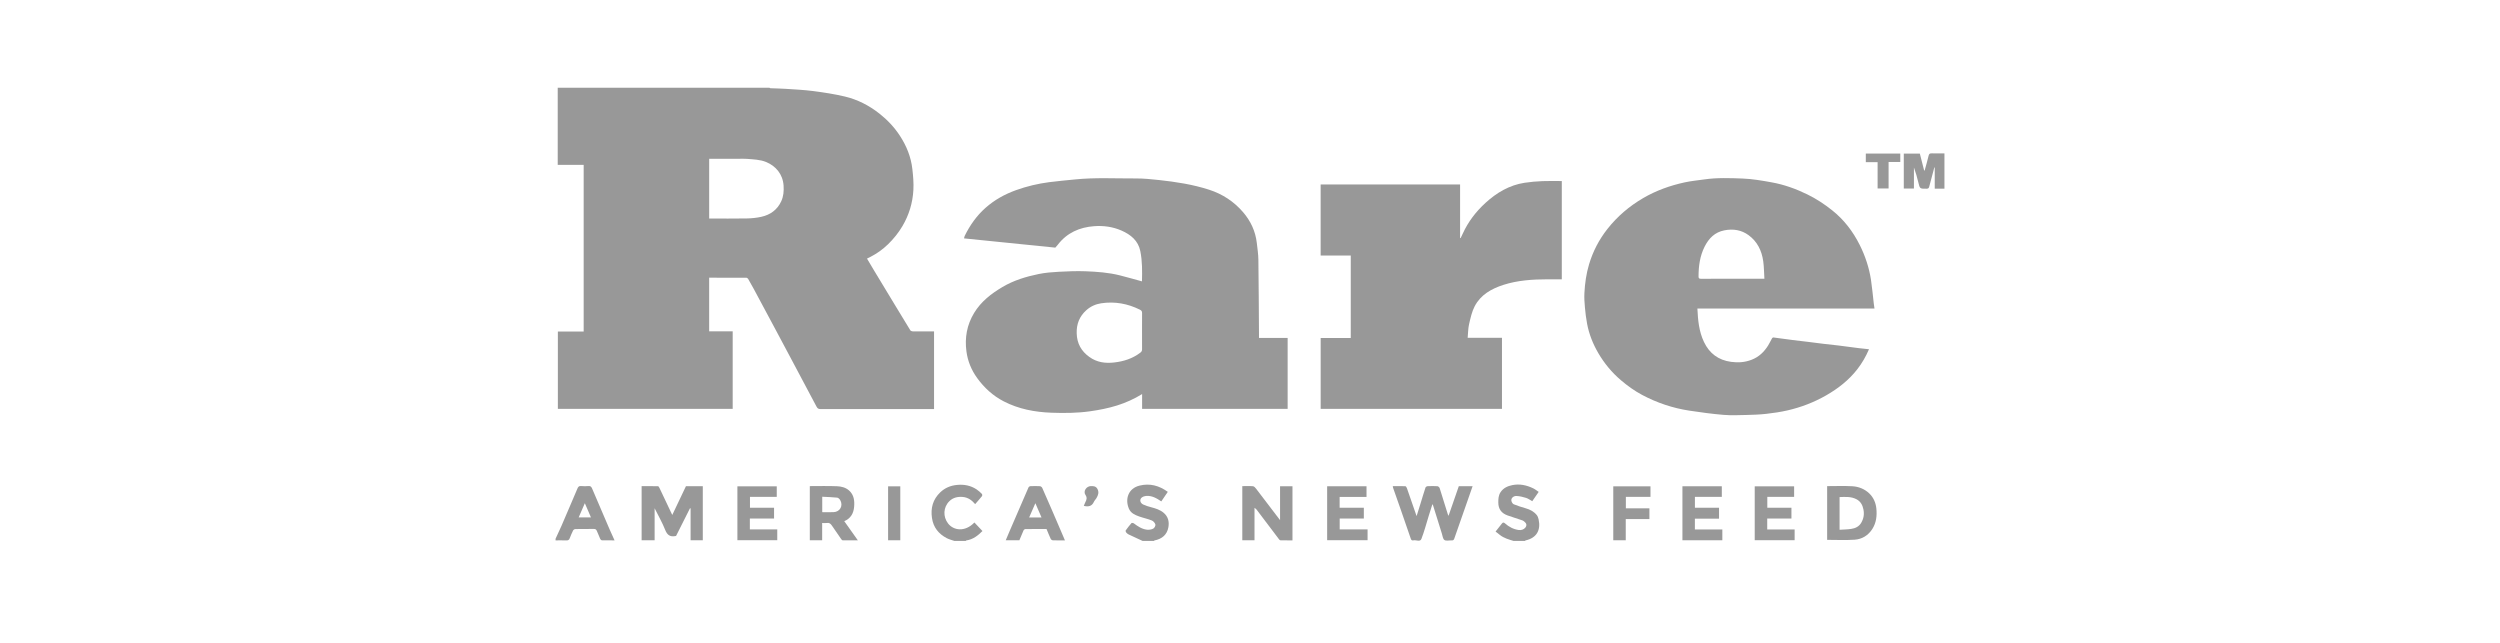
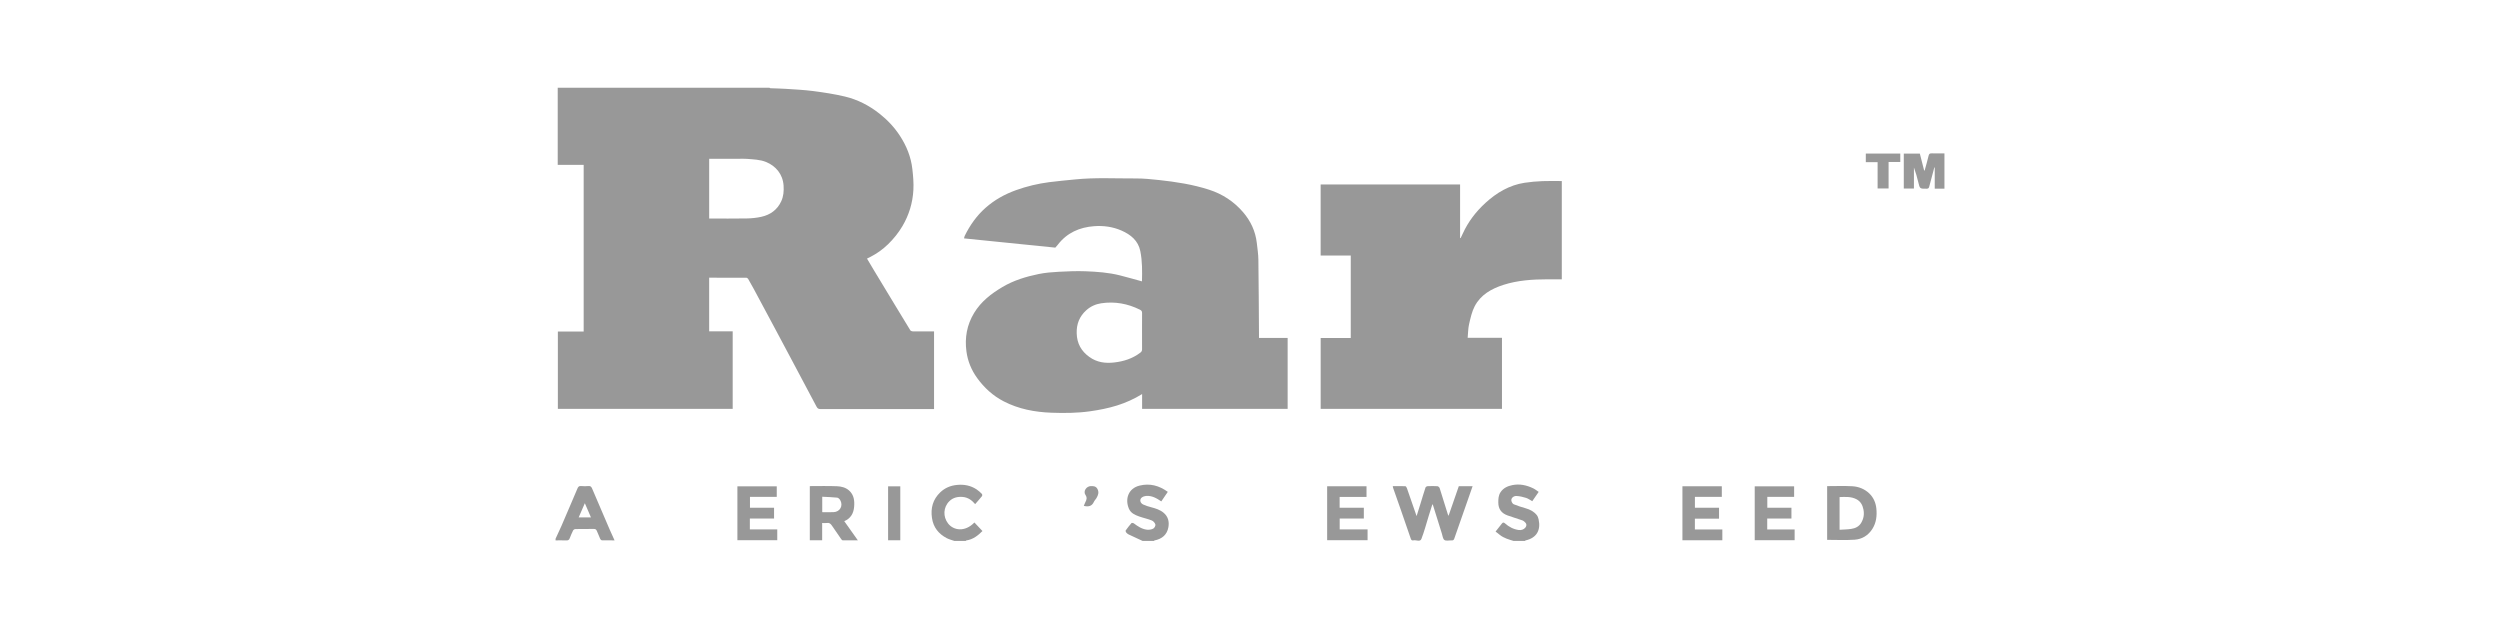
<svg xmlns="http://www.w3.org/2000/svg" width="171" height="44" viewBox="0 0 171 44" fill="none">
  <rect width="171" height="44" fill="white" />
  <g clip-path="url(#clip0_30224_150117)">
    <path d="M52.624 6C52.648 6.012 52.673 6.034 52.699 6.035C53.044 6.05 53.389 6.053 53.734 6.076C54.363 6.118 54.995 6.147 55.62 6.228C56.348 6.323 57.077 6.433 57.79 6.603C58.66 6.81 59.447 7.214 60.154 7.772C60.704 8.205 61.174 8.704 61.554 9.287C62.007 9.982 62.313 10.737 62.405 11.562C62.459 12.037 62.502 12.519 62.476 12.994C62.427 13.875 62.178 14.706 61.722 15.474C61.454 15.925 61.132 16.325 60.759 16.691C60.39 17.054 59.976 17.349 59.515 17.581C59.45 17.614 59.386 17.646 59.303 17.688C59.471 17.971 59.632 18.247 59.797 18.52C60.285 19.328 60.775 20.137 61.264 20.945C61.597 21.495 61.928 22.046 62.266 22.592C62.292 22.635 62.374 22.665 62.431 22.666C62.852 22.672 63.274 22.669 63.696 22.669C63.756 22.669 63.817 22.669 63.889 22.669V27.978C63.828 27.978 63.763 27.978 63.698 27.978C61.174 27.978 58.65 27.977 56.126 27.981C55.982 27.981 55.915 27.938 55.848 27.809C55.313 26.787 54.768 25.771 54.225 24.753C53.84 24.029 53.455 23.306 53.069 22.584C52.562 21.636 52.055 20.689 51.546 19.742C51.425 19.518 51.301 19.295 51.172 19.076C51.149 19.038 51.09 18.997 51.048 18.997C50.205 18.993 49.362 18.994 48.507 18.994V22.662H50.116V27.966H38.158V22.677H39.923V11.277H38.148V6C42.974 6 47.798 6 52.624 6ZM48.508 10.862V14.947C49.376 14.947 50.229 14.958 51.081 14.942C51.415 14.936 51.754 14.901 52.079 14.829C52.691 14.693 53.166 14.35 53.435 13.771C53.593 13.432 53.622 13.07 53.597 12.693C53.545 11.908 53.057 11.353 52.412 11.085C51.987 10.909 51.533 10.905 51.086 10.866C50.889 10.849 50.689 10.862 50.491 10.862C49.832 10.862 49.173 10.862 48.508 10.862Z" fill="#989898" />
    <path d="M38 36.851C38.135 36.556 38.276 36.263 38.406 35.966C38.629 35.456 38.845 34.944 39.064 34.432C39.206 34.099 39.351 33.766 39.49 33.431C39.54 33.31 39.594 33.226 39.753 33.245C39.918 33.265 40.088 33.259 40.255 33.246C40.39 33.235 40.448 33.292 40.498 33.41C40.894 34.346 41.296 35.279 41.698 36.212C41.803 36.455 41.915 36.695 42.036 36.962C41.73 36.962 41.453 36.965 41.176 36.958C41.136 36.956 41.079 36.91 41.06 36.871C40.976 36.69 40.903 36.504 40.826 36.319C40.788 36.227 40.736 36.176 40.62 36.179C40.199 36.188 39.777 36.179 39.356 36.187C39.3 36.188 39.222 36.239 39.197 36.289C39.11 36.462 39.037 36.642 38.967 36.822C38.925 36.929 38.861 36.969 38.744 36.965C38.496 36.956 38.248 36.962 38 36.962C38 36.925 38 36.888 38 36.851ZM40.003 34.419C39.856 34.758 39.722 35.066 39.581 35.392H40.422C40.283 35.069 40.15 34.761 40.003 34.419H40.003Z" fill="#989898" />
    <path d="M103.527 37C103.2 36.9 102.869 36.809 102.593 36.591C102.498 36.515 102.402 36.441 102.297 36.359C102.446 36.17 102.587 35.99 102.73 35.81C102.796 35.725 102.854 35.72 102.942 35.799C103.21 36.037 103.52 36.203 103.878 36.252C104.051 36.276 104.224 36.225 104.338 36.084C104.409 35.995 104.437 35.868 104.355 35.769C104.295 35.695 104.21 35.623 104.122 35.591C103.786 35.47 103.441 35.376 103.107 35.252C102.703 35.102 102.484 34.824 102.484 34.37C102.484 34.124 102.492 33.889 102.636 33.669C102.83 33.375 103.126 33.247 103.441 33.182C103.939 33.08 104.421 33.183 104.874 33.403C105.004 33.465 105.117 33.56 105.246 33.645C105.097 33.86 104.953 34.069 104.805 34.283C104.668 34.207 104.535 34.104 104.385 34.056C104.174 33.988 103.951 33.938 103.731 33.925C103.527 33.912 103.329 34.082 103.383 34.272C103.407 34.355 103.466 34.462 103.537 34.491C103.805 34.599 104.082 34.69 104.361 34.768C104.657 34.851 104.917 34.989 105.111 35.226C105.177 35.306 105.216 35.417 105.24 35.52C105.405 36.264 105.105 36.796 104.347 36.965C104.332 36.969 104.322 36.988 104.309 36.999H103.528L103.527 37Z" fill="#989898" />
    <path d="M78.151 36.999C77.831 36.851 77.51 36.706 77.192 36.553C77.128 36.522 77.07 36.469 77.025 36.413C76.999 36.381 76.981 36.306 77 36.279C77.124 36.106 77.254 35.937 77.395 35.778C77.415 35.755 77.518 35.771 77.558 35.801C77.827 36.003 78.107 36.189 78.447 36.231C78.589 36.248 78.755 36.222 78.88 36.159C78.962 36.118 79.05 35.958 79.029 35.879C78.999 35.769 78.889 35.642 78.781 35.599C78.502 35.487 78.203 35.428 77.919 35.326C77.632 35.223 77.348 35.103 77.215 34.789C76.938 34.133 77.175 33.405 77.946 33.215C78.645 33.043 79.278 33.209 79.877 33.643C79.727 33.863 79.581 34.079 79.433 34.296C79.11 34.074 78.787 33.892 78.394 33.921C78.296 33.929 78.189 33.966 78.109 34.022C77.93 34.149 77.969 34.4 78.193 34.508C78.366 34.59 78.554 34.645 78.74 34.695C79.046 34.776 79.344 34.865 79.594 35.076C79.908 35.341 79.983 35.69 79.918 36.062C79.826 36.58 79.478 36.865 78.969 36.965C78.955 36.968 78.944 36.987 78.932 36.999H78.15H78.151Z" fill="#989898" />
    <path d="M65.276 36.999C65.102 36.937 64.919 36.895 64.758 36.81C64.197 36.516 63.84 36.073 63.746 35.427C63.647 34.747 63.812 34.159 64.308 33.681C64.627 33.374 65.013 33.21 65.466 33.168C65.953 33.122 66.395 33.209 66.799 33.474C66.931 33.561 67.049 33.672 67.161 33.783C67.189 33.81 67.193 33.902 67.169 33.934C67.021 34.12 66.862 34.296 66.701 34.482C66.474 34.213 66.211 34.023 65.857 33.992C65.512 33.961 65.191 34.033 64.942 34.276C64.514 34.692 64.49 35.34 64.847 35.804C65.217 36.286 66.002 36.413 66.649 35.738C66.829 35.929 67.009 36.12 67.2 36.323C66.9 36.622 66.562 36.9 66.095 36.966C66.081 36.968 66.07 36.988 66.057 36.999H65.276Z" fill="#989898" />
    <path d="M133 12.905H132.336V11.457C132.327 11.456 132.317 11.455 132.307 11.454C132.191 11.889 132.07 12.323 131.961 12.759C131.934 12.869 131.892 12.907 131.778 12.908C131.315 12.911 131.319 12.914 131.213 12.472C131.131 12.13 131.036 11.792 130.913 11.458V12.894H130.219V10.507H131.317C131.414 10.888 131.513 11.276 131.612 11.665C131.623 11.665 131.634 11.664 131.645 11.664C131.737 11.326 131.839 10.991 131.916 10.65C131.946 10.516 132.005 10.488 132.127 10.49C132.418 10.497 132.709 10.493 133 10.493V12.906V12.905Z" fill="#989898" />
    <path d="M86.115 23.113H88.075V27.968H78.12V26.954C77.561 27.3 76.998 27.547 76.408 27.734C75.805 27.924 75.188 28.043 74.561 28.132C73.683 28.256 72.802 28.262 71.922 28.23C70.784 28.189 69.672 27.981 68.65 27.45C67.918 27.07 67.32 26.527 66.836 25.855C66.44 25.306 66.192 24.697 66.104 24.036C65.981 23.107 66.133 22.225 66.629 21.406C67.103 20.624 67.794 20.092 68.561 19.636C69.332 19.177 70.179 18.921 71.047 18.743C71.494 18.652 71.955 18.614 72.411 18.59C73.028 18.557 73.647 18.531 74.263 18.555C75.049 18.586 75.837 18.642 76.603 18.836C77.107 18.963 77.607 19.108 78.11 19.245C78.129 18.567 78.136 17.867 77.998 17.178C77.853 16.459 77.341 16.047 76.709 15.77C76.118 15.511 75.485 15.424 74.845 15.471C73.842 15.543 72.984 15.921 72.355 16.738C72.303 16.805 72.244 16.867 72.184 16.938C70.116 16.729 68.039 16.518 65.941 16.306C65.956 16.246 65.96 16.186 65.985 16.137C66.34 15.412 66.799 14.759 67.403 14.222C68.018 13.675 68.726 13.283 69.502 13.004C70.236 12.741 70.989 12.562 71.76 12.461C72.347 12.385 72.937 12.333 73.526 12.274C74.908 12.132 76.294 12.213 77.678 12.206C78.211 12.203 78.745 12.257 79.275 12.314C80.435 12.44 81.586 12.616 82.702 12.976C83.621 13.273 84.397 13.783 85.025 14.511C85.547 15.118 85.875 15.819 85.966 16.62C86.009 17.001 86.068 17.384 86.073 17.766C86.096 19.477 86.103 21.189 86.115 22.9C86.115 22.962 86.115 23.023 86.115 23.112L86.115 23.113ZM78.115 22.662C78.115 22.248 78.11 21.834 78.118 21.42C78.121 21.297 78.08 21.236 77.971 21.182C77.133 20.766 76.252 20.606 75.327 20.744C74.946 20.8 74.594 20.956 74.301 21.221C73.831 21.644 73.628 22.169 73.646 22.8C73.665 23.491 73.957 24.019 74.514 24.417C75.029 24.786 75.594 24.865 76.214 24.793C76.87 24.717 77.465 24.526 77.994 24.126C78.087 24.056 78.118 23.992 78.117 23.886C78.113 23.478 78.115 23.07 78.115 22.662H78.115Z" fill="#989898" />
-     <path d="M116.102 21.106C116.138 21.913 116.213 22.68 116.552 23.392C116.924 24.174 117.536 24.633 118.407 24.751C118.89 24.817 119.353 24.785 119.809 24.608C120.31 24.415 120.671 24.067 120.946 23.621C121.041 23.466 121.117 23.3 121.207 23.142C121.223 23.113 121.266 23.078 121.293 23.081C121.733 23.137 122.172 23.201 122.613 23.258C122.939 23.301 123.267 23.334 123.594 23.374C123.975 23.421 124.355 23.473 124.736 23.518C125.082 23.56 125.429 23.592 125.774 23.635C126.233 23.692 126.691 23.756 127.151 23.814C127.374 23.843 127.598 23.863 127.839 23.888C127.623 24.394 127.361 24.842 127.041 25.255C126.46 26.004 125.727 26.574 124.909 27.043C124.083 27.517 123.201 27.855 122.275 28.069C121.797 28.18 121.307 28.251 120.819 28.306C120.38 28.356 119.937 28.373 119.494 28.383C118.96 28.395 118.422 28.421 117.891 28.377C117.108 28.312 116.328 28.206 115.552 28.088C114.416 27.914 113.337 27.553 112.322 27.013C111.799 26.735 111.323 26.391 110.871 26.007C110.249 25.478 109.739 24.86 109.328 24.16C108.961 23.535 108.694 22.865 108.558 22.15C108.487 21.781 108.443 21.406 108.409 21.031C108.379 20.701 108.355 20.366 108.374 20.037C108.41 19.375 108.499 18.723 108.691 18.082C108.956 17.193 109.376 16.387 109.947 15.662C110.623 14.803 111.442 14.104 112.388 13.552C113.276 13.033 114.233 12.692 115.233 12.474C115.672 12.378 116.123 12.338 116.568 12.273C117.441 12.145 118.321 12.179 119.195 12.212C119.861 12.237 120.527 12.354 121.186 12.473C122.036 12.626 122.848 12.919 123.623 13.298C124.229 13.594 124.792 13.964 125.322 14.387C126.136 15.034 126.746 15.838 127.206 16.757C127.585 17.513 127.848 18.312 127.976 19.148C128.057 19.683 128.103 20.224 128.166 20.762C128.178 20.869 128.197 20.976 128.215 21.105H116.103L116.102 21.106ZM120.685 19.067C120.659 18.652 120.659 18.256 120.605 17.868C120.505 17.151 120.203 16.527 119.608 16.089C119.115 15.727 118.552 15.638 117.948 15.755C117.289 15.883 116.88 16.306 116.596 16.87C116.271 17.514 116.18 18.211 116.18 18.925C116.18 19.062 116.256 19.069 116.36 19.068C116.874 19.066 117.389 19.067 117.904 19.067C118.809 19.067 119.714 19.067 120.684 19.067L120.685 19.067Z" fill="#989898" />
    <path d="M106.827 19.105C106.492 19.105 106.17 19.104 105.848 19.105C104.83 19.107 103.815 19.171 102.841 19.483C102.025 19.745 101.278 20.158 100.867 20.951C100.673 21.325 100.581 21.758 100.485 22.173C100.417 22.468 100.42 22.779 100.389 23.104H102.735V27.967H90.334V23.119H92.392V17.48H90.332V12.618H99.87V16.277C99.882 16.28 99.894 16.284 99.906 16.287C99.956 16.184 100.007 16.082 100.054 15.978C100.423 15.165 100.956 14.471 101.613 13.872C102.376 13.176 103.241 12.663 104.279 12.502C104.683 12.44 105.094 12.406 105.502 12.389C105.939 12.37 106.376 12.384 106.827 12.384V19.104L106.827 19.105Z" fill="#989898" />
-     <path d="M44.777 36.955H43.887V33.252C44.26 33.252 44.635 33.249 45.01 33.258C45.043 33.258 45.084 33.326 45.105 33.37C45.379 33.944 45.65 34.52 45.922 35.096C45.937 35.128 45.954 35.161 45.984 35.222C46.301 34.556 46.608 33.909 46.918 33.258H48.071V36.954H47.237V34.776C47.223 34.772 47.21 34.768 47.196 34.764C46.879 35.394 46.562 36.025 46.244 36.657C46.233 36.66 46.221 36.663 46.209 36.665C45.844 36.74 45.641 36.605 45.499 36.246C45.304 35.752 45.036 35.287 44.776 34.765V36.955L44.777 36.955Z" fill="#989898" />
    <path d="M95.266 33.251C95.559 33.251 95.843 33.245 96.126 33.257C96.164 33.258 96.215 33.34 96.234 33.394C96.452 34.015 96.666 34.638 96.895 35.302C96.992 34.992 97.079 34.716 97.165 34.438C97.276 34.075 97.384 33.709 97.504 33.349C97.518 33.305 97.597 33.257 97.648 33.255C97.871 33.244 98.095 33.242 98.317 33.256C98.372 33.26 98.453 33.328 98.471 33.382C98.662 33.974 98.842 34.569 99.026 35.163C99.036 35.197 99.054 35.228 99.079 35.286C99.317 34.596 99.549 33.928 99.782 33.256H100.726C100.579 33.678 100.434 34.095 100.288 34.511C100.016 35.286 99.742 36.061 99.474 36.838C99.44 36.938 99.391 36.97 99.29 36.964C99.123 36.955 98.917 37.015 98.8 36.937C98.692 36.864 98.673 36.652 98.624 36.498C98.421 35.852 98.221 35.206 98.019 34.56C98.014 34.545 98.004 34.531 97.978 34.483C97.887 34.771 97.804 35.031 97.723 35.291C97.56 35.816 97.423 36.351 97.224 36.862C97.134 37.092 96.859 36.916 96.673 36.961C96.573 36.985 96.526 36.934 96.493 36.834C96.269 36.17 96.037 35.508 95.807 34.846C95.634 34.349 95.458 33.854 95.284 33.358C95.275 33.331 95.274 33.3 95.266 33.251H95.266Z" fill="#989898" />
-     <path d="M85.808 34.733V36.953H84.973V33.251C85.217 33.251 85.464 33.236 85.708 33.259C85.785 33.267 85.867 33.362 85.923 33.435C86.46 34.133 86.991 34.835 87.556 35.578V33.26H88.405V36.962C88.138 36.962 87.867 36.965 87.597 36.96C87.562 36.959 87.517 36.93 87.495 36.9C86.977 36.218 86.463 35.533 85.946 34.851C85.914 34.809 85.865 34.781 85.808 34.734L85.808 34.733Z" fill="#989898" />
    <path d="M55.391 33.25C56.018 33.25 56.632 33.233 57.244 33.258C57.537 33.269 57.837 33.338 58.072 33.546C58.416 33.849 58.459 34.258 58.422 34.673C58.383 35.108 58.193 35.464 57.747 35.647C58.053 36.079 58.353 36.503 58.678 36.961C58.309 36.961 57.972 36.965 57.636 36.957C57.598 36.956 57.553 36.897 57.525 36.855C57.314 36.552 57.108 36.245 56.896 35.942C56.819 35.831 56.729 35.744 56.569 35.771C56.468 35.788 56.361 35.774 56.236 35.774V36.953H55.391V33.25H55.391ZM56.241 35.032C56.516 35.032 56.77 35.041 57.023 35.03C57.453 35.012 57.686 34.596 57.476 34.218C57.433 34.141 57.343 34.047 57.266 34.039C56.927 34.003 56.586 33.995 56.241 33.977V35.032V35.032Z" fill="#989898" />
    <path d="M124.977 33.251C125.56 33.251 126.131 33.227 126.699 33.259C127.128 33.284 127.532 33.442 127.852 33.744C128.144 34.021 128.301 34.382 128.342 34.775C128.393 35.267 128.342 35.754 128.066 36.185C127.785 36.624 127.364 36.881 126.858 36.916C126.238 36.958 125.613 36.926 124.977 36.926V33.251ZM125.826 36.236C126.105 36.217 126.364 36.217 126.618 36.178C126.9 36.136 127.152 36.024 127.308 35.758C127.476 35.473 127.523 35.176 127.46 34.851C127.399 34.541 127.262 34.291 126.974 34.143C126.61 33.956 126.22 33.988 125.827 33.999V36.236L125.826 36.236Z" fill="#989898" />
-     <path d="M72.842 36.962C72.549 36.962 72.282 36.967 72.017 36.958C71.966 36.956 71.892 36.908 71.87 36.862C71.768 36.643 71.68 36.417 71.582 36.183C71.105 36.183 70.621 36.18 70.138 36.187C70.094 36.188 70.029 36.238 70.009 36.282C69.909 36.501 69.82 36.726 69.725 36.954H68.793C68.886 36.733 68.972 36.528 69.059 36.324C69.487 35.33 69.915 34.335 70.348 33.343C70.366 33.3 70.434 33.256 70.481 33.254C70.697 33.245 70.915 33.242 71.131 33.255C71.187 33.259 71.264 33.318 71.288 33.37C71.509 33.861 71.722 34.356 71.936 34.85C72.154 35.355 72.371 35.862 72.588 36.367C72.669 36.555 72.749 36.744 72.842 36.962ZM70.394 35.394H71.24C71.099 35.066 70.964 34.754 70.819 34.419C70.671 34.759 70.537 35.065 70.394 35.394Z" fill="#989898" />
    <path d="M91.631 33.992V34.73H93.286V35.468H91.635V36.213H93.542V36.95H90.777V33.26H93.47V33.992H91.631L91.631 33.992Z" fill="#989898" />
    <path d="M115.078 33.26H117.772V33.987H115.932V34.731H117.582V35.476H115.93V36.215H117.808V36.955H115.078V33.26H115.078Z" fill="#989898" />
    <path d="M51.29 35.468V36.213H53.165V36.95H50.438V33.266H53.13V33.985H51.298V34.73H52.946V35.468H51.29Z" fill="#989898" />
    <path d="M120.878 35.469V36.214H122.753V36.95H120.023V33.264H122.718V33.986H120.884V34.73H122.534V35.469H120.878H120.878Z" fill="#989898" />
-     <path d="M111.201 36.955H110.348V33.266H112.893V33.987H111.209V34.768H112.82V35.506H111.201V36.955L111.201 36.955Z" fill="#989898" />
    <path d="M61.58 36.954H60.746V33.266H61.58V36.954Z" fill="#989898" />
    <path d="M129.98 10.504V11.079H129.179V12.891H128.428V11.092H127.621V10.504H129.979L129.98 10.504Z" fill="#989898" />
    <path d="M74.133 34.602C74.17 34.513 74.201 34.422 74.244 34.338C74.33 34.172 74.37 34.037 74.242 33.846C74.077 33.598 74.311 33.258 74.609 33.249C74.794 33.244 74.962 33.252 75.065 33.445C75.189 33.675 75.113 33.877 74.995 34.075C74.943 34.162 74.862 34.236 74.821 34.329C74.68 34.64 74.435 34.674 74.133 34.603V34.602Z" fill="#989898" />
  </g>
  <defs>
    <clipPath id="clip0_30224_150117">
      <rect width="95" height="31" fill="white" transform="translate(38 6)" />
    </clipPath>
  </defs>
</svg>